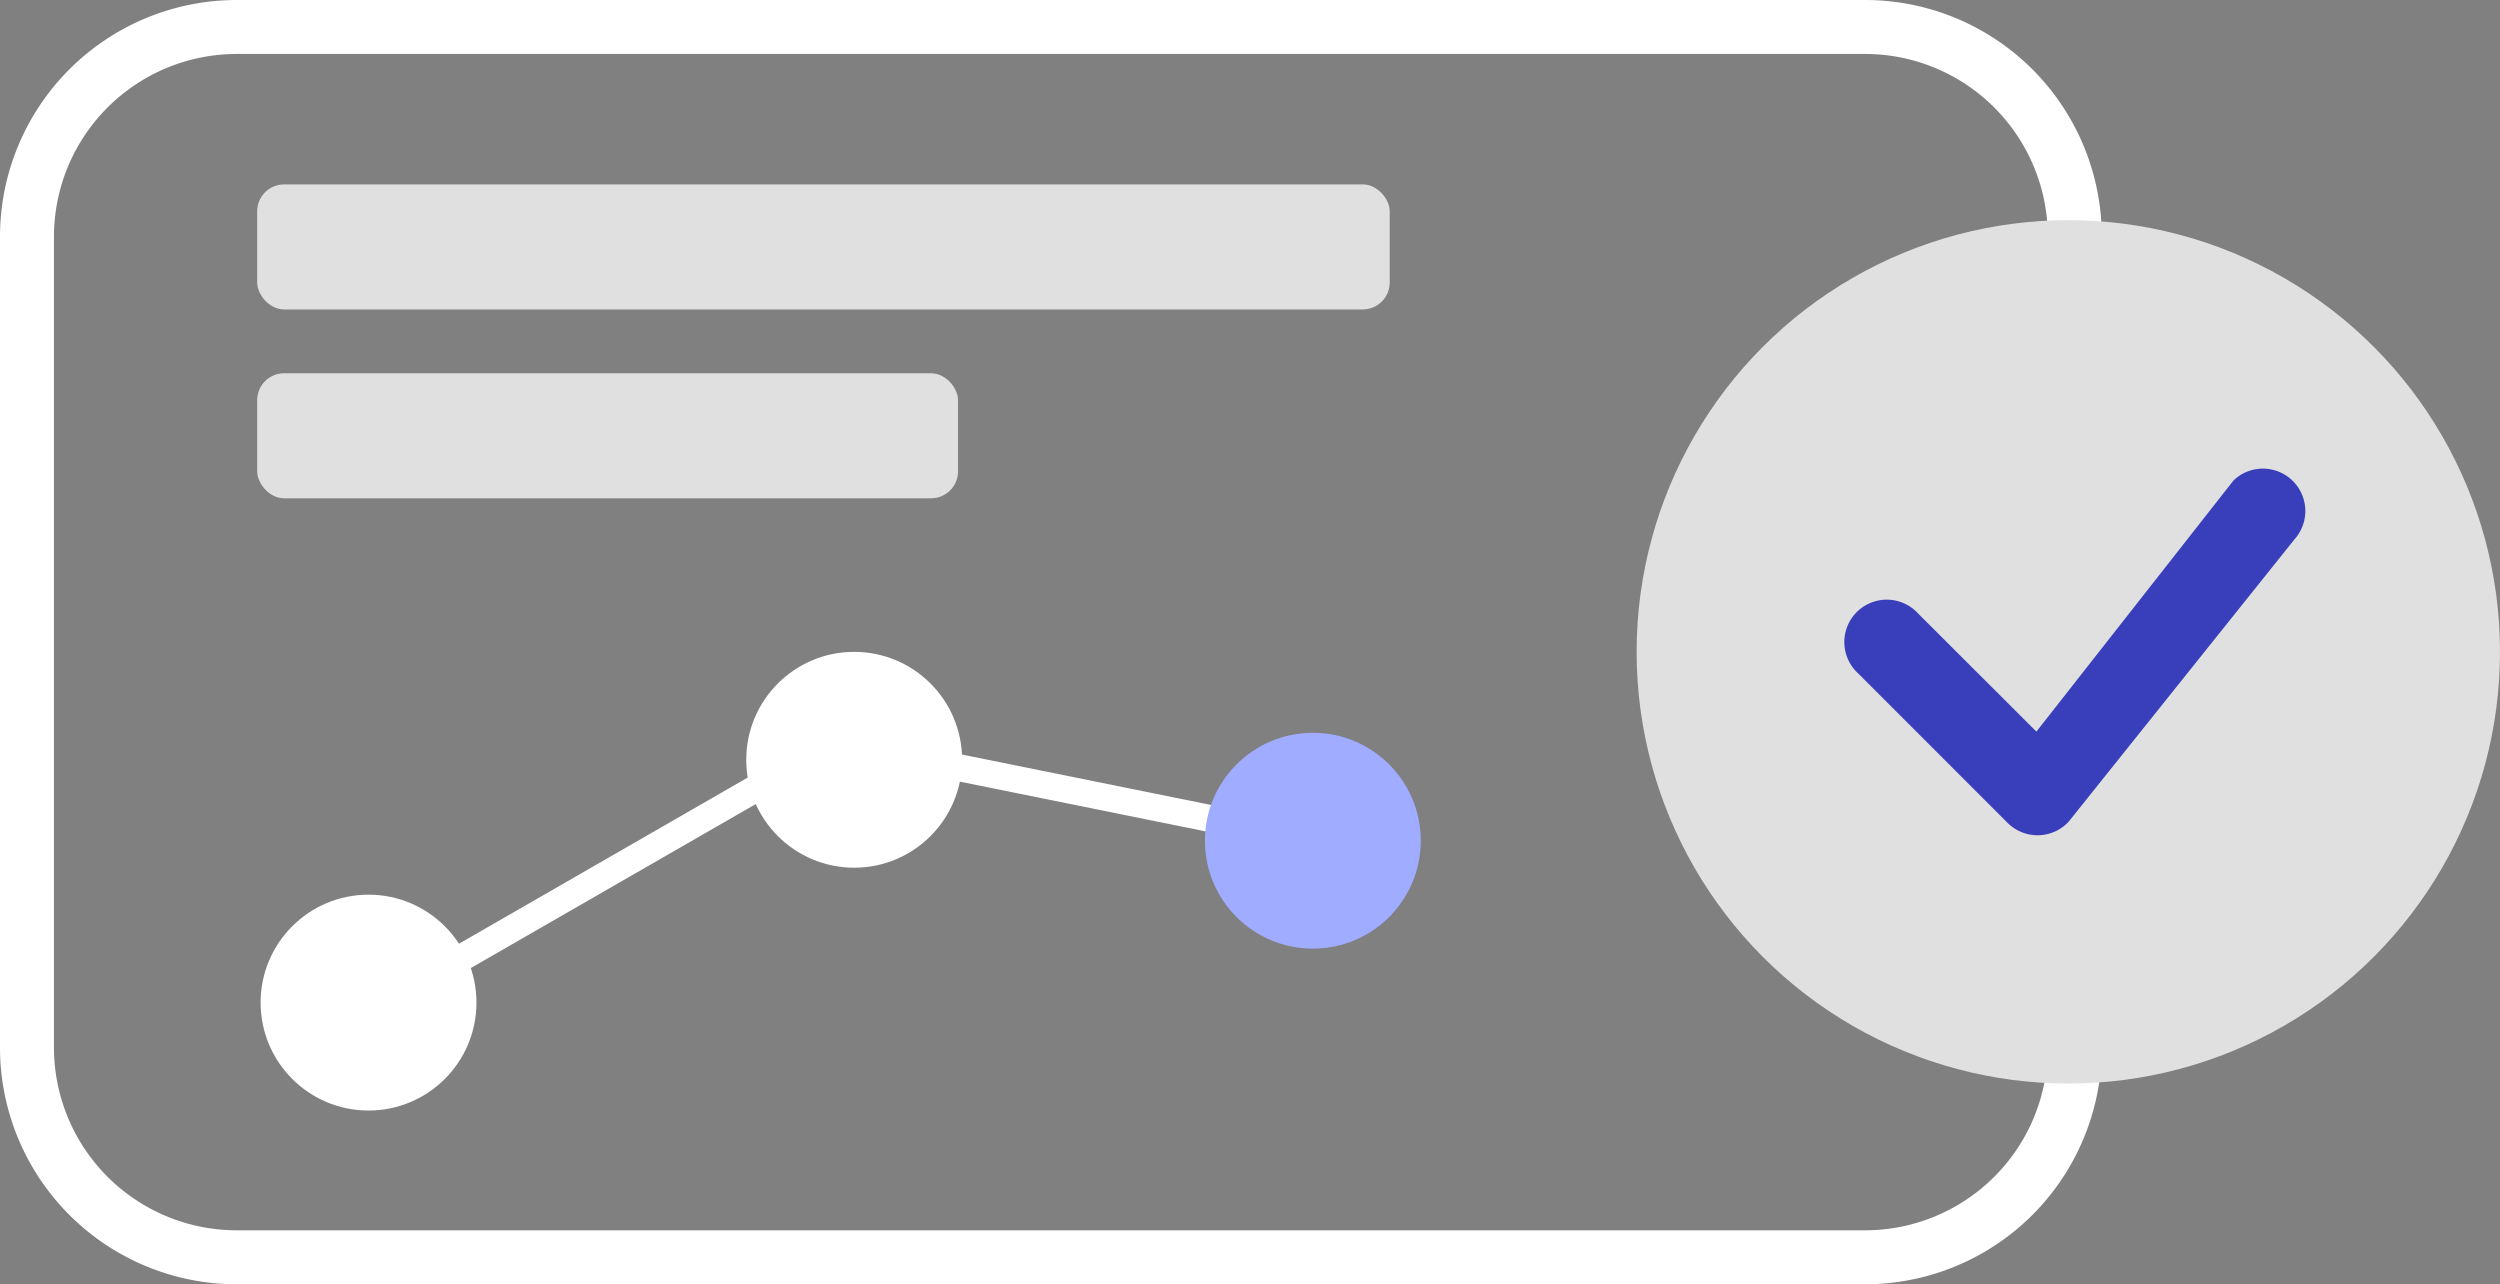
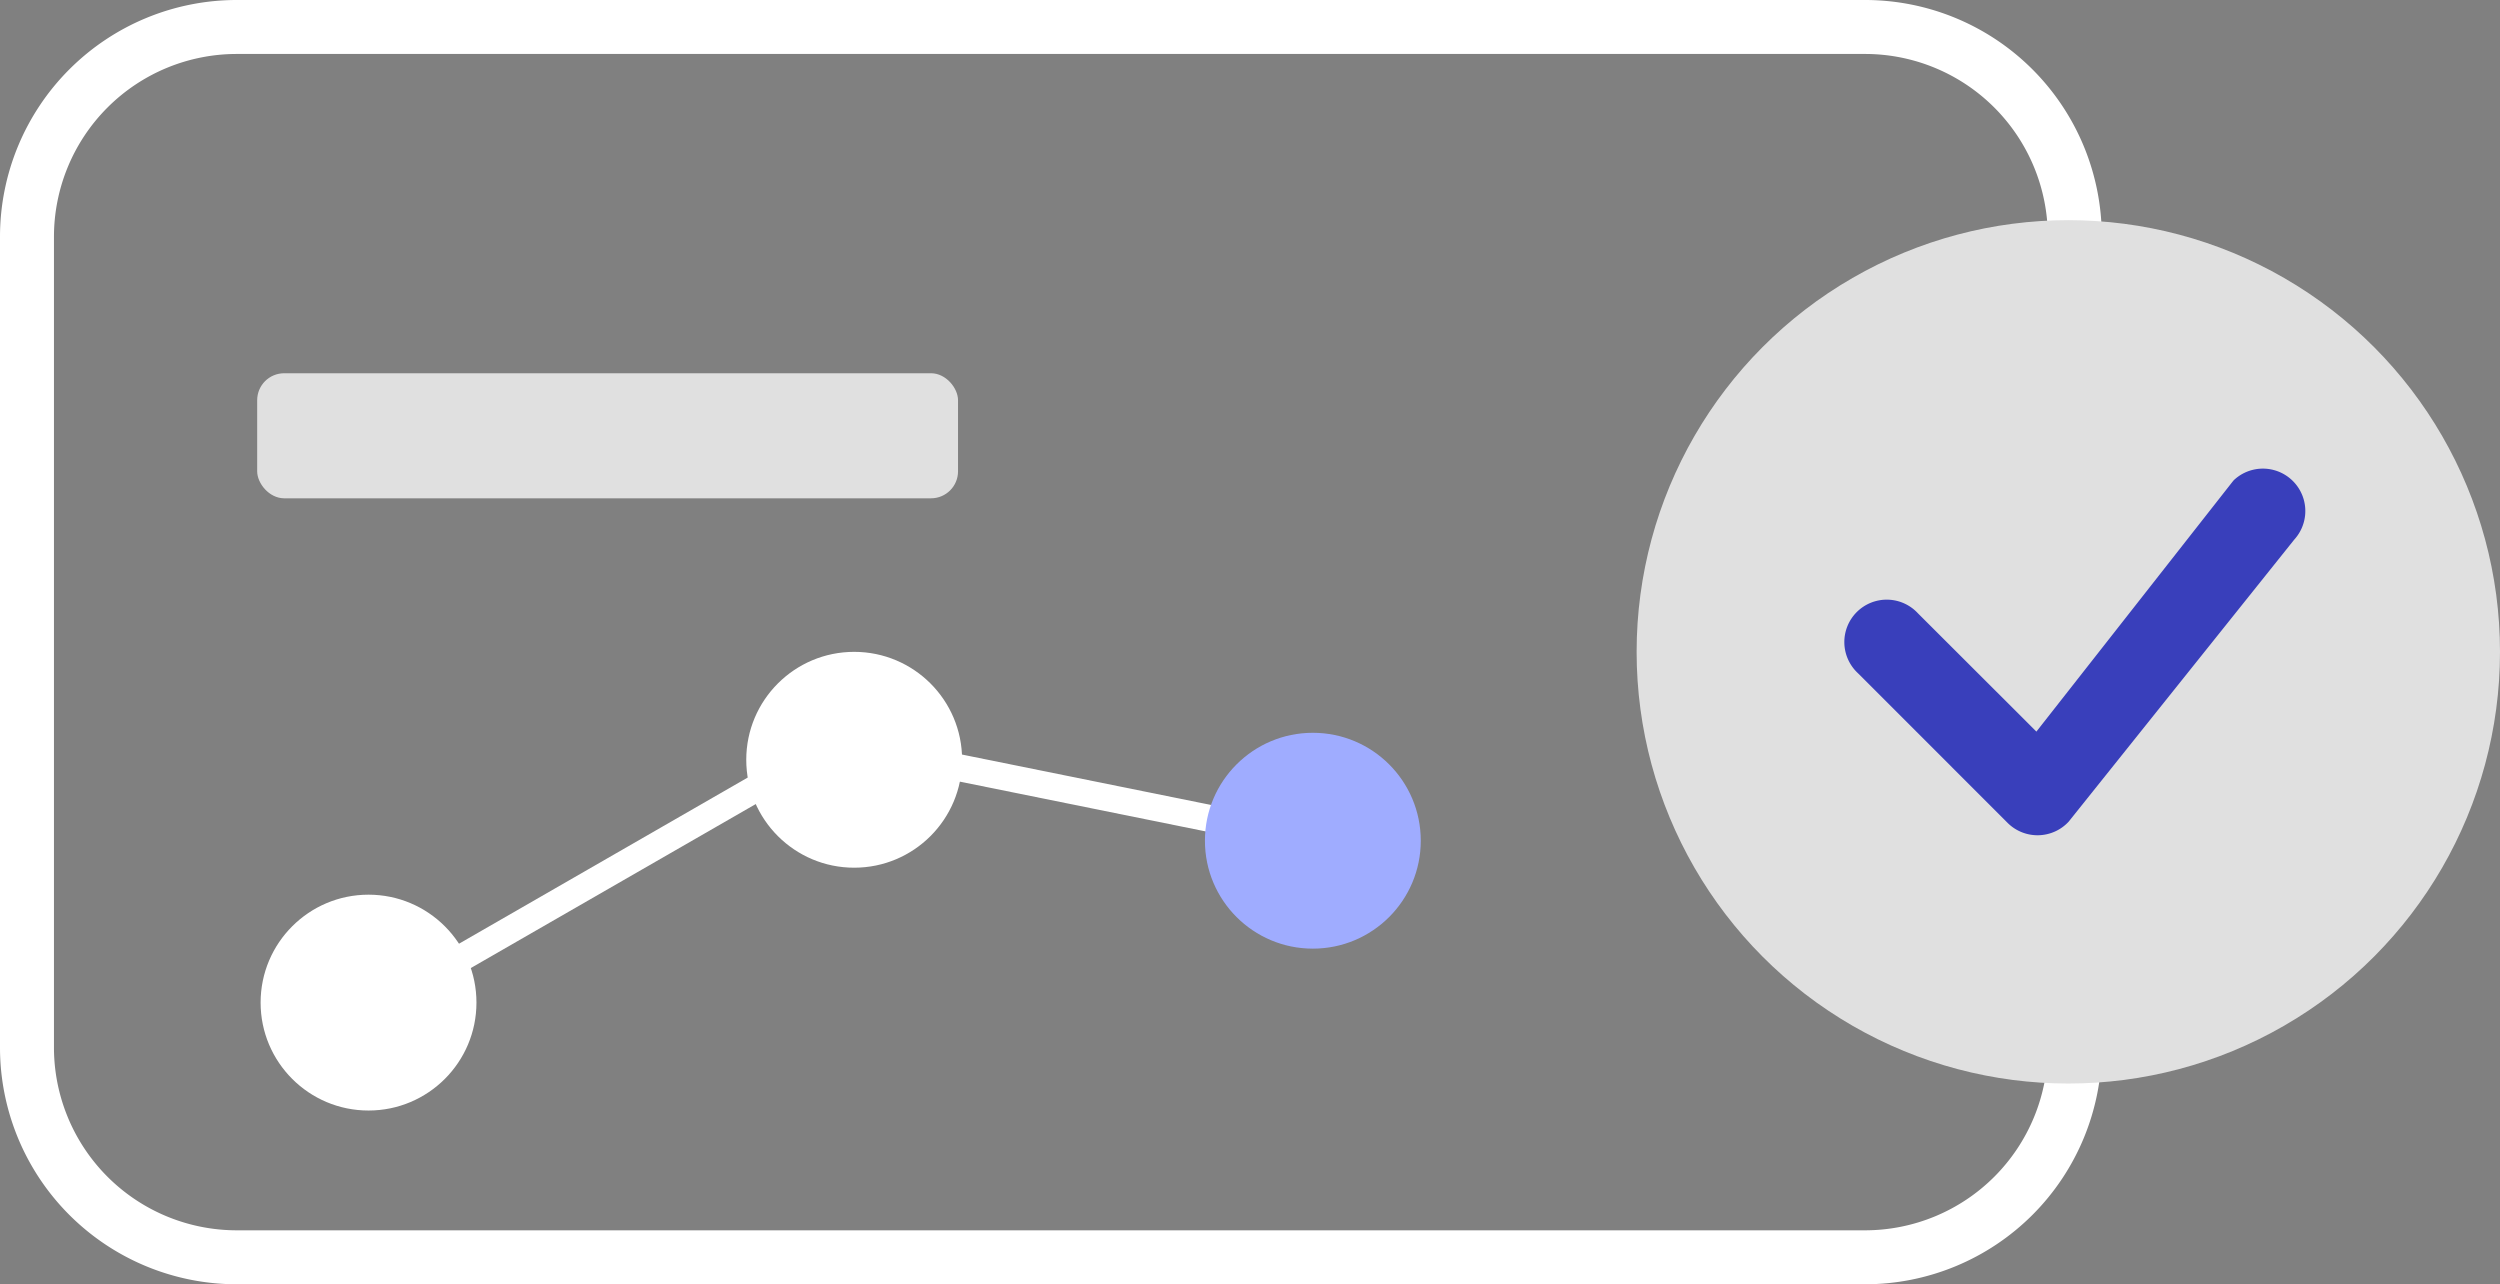
<svg xmlns="http://www.w3.org/2000/svg" width="92.659" height="47.596" viewBox="0 0 92.659 47.596">
  <rect x="0" y="0" width="92.659" height="47.596" fill="#808080" stroke="none" />
  <g id="Icn_2_vantaggi" transform="translate(-924.341 -1364.84)">
    <g id="Raggruppa_8400" data-name="Raggruppa 8400" transform="translate(925.341 1365.84)">
      <path id="Tracciato_5501" data-name="Tracciato 5501" d="M7.777,0H68.128A7.777,7.777,0,0,1,75.9,7.777V37.819A7.777,7.777,0,0,1,68.128,45.6H7.777A7.777,7.777,0,0,1,0,37.819V7.777A7.777,7.777,0,0,1,7.777,0Z" transform="translate(0 0)" fill="none" stroke="#fff" stroke-linecap="round" stroke-width="2" />
-       <rect id="Rettangolo_3170" data-name="Rettangolo 3170" width="41.976" height="4.635" rx="1" transform="translate(8.532 5.834)" fill="#e0e0e0" />
      <rect id="Rettangolo_3171" data-name="Rettangolo 3171" width="25.976" height="4.635" rx="1" transform="translate(8.532 12.834)" fill="#e0e0e0" />
      <circle id="Ellisse_297" data-name="Ellisse 297" cx="16" cy="16" r="16" transform="translate(59.659 7.16)" fill="#e0e0e0" />
-       <path id="check" d="M18.515,5.2a1.572,1.572,0,0,1,2.243,2.2L12.395,17.856a1.572,1.572,0,0,1-2.264.042L4.586,12.352A1.572,1.572,0,1,1,6.807,10.13L11.2,14.517l7.279-9.274a.56.56,0,0,1,.042-.046Z" transform="translate(63.276 11.599)" fill="#393fbb" />
+       <path id="check" d="M18.515,5.2a1.572,1.572,0,0,1,2.243,2.2L12.395,17.856a1.572,1.572,0,0,1-2.264.042L4.586,12.352A1.572,1.572,0,1,1,6.807,10.13L11.2,14.517l7.279-9.274Z" transform="translate(63.276 11.599)" fill="#393fbb" />
    </g>
    <path id="Tracciato_5889" data-name="Tracciato 5889" d="M937,1390.205l17.66-10.163,17.847,3.614" transform="translate(0.643 12.324)" fill="none" stroke="#fff" stroke-width="1" />
    <circle id="Ellisse_294" data-name="Ellisse 294" cx="4" cy="4" r="4" transform="translate(934 1398)" fill="#fff" />
    <circle id="Ellisse_295" data-name="Ellisse 295" cx="4" cy="4" r="4" transform="translate(952 1389)" fill="#fff" />
    <circle id="Ellisse_296" data-name="Ellisse 296" cx="4" cy="4" r="4" transform="translate(969 1392)" fill="#9facff" />
  </g>
</svg>